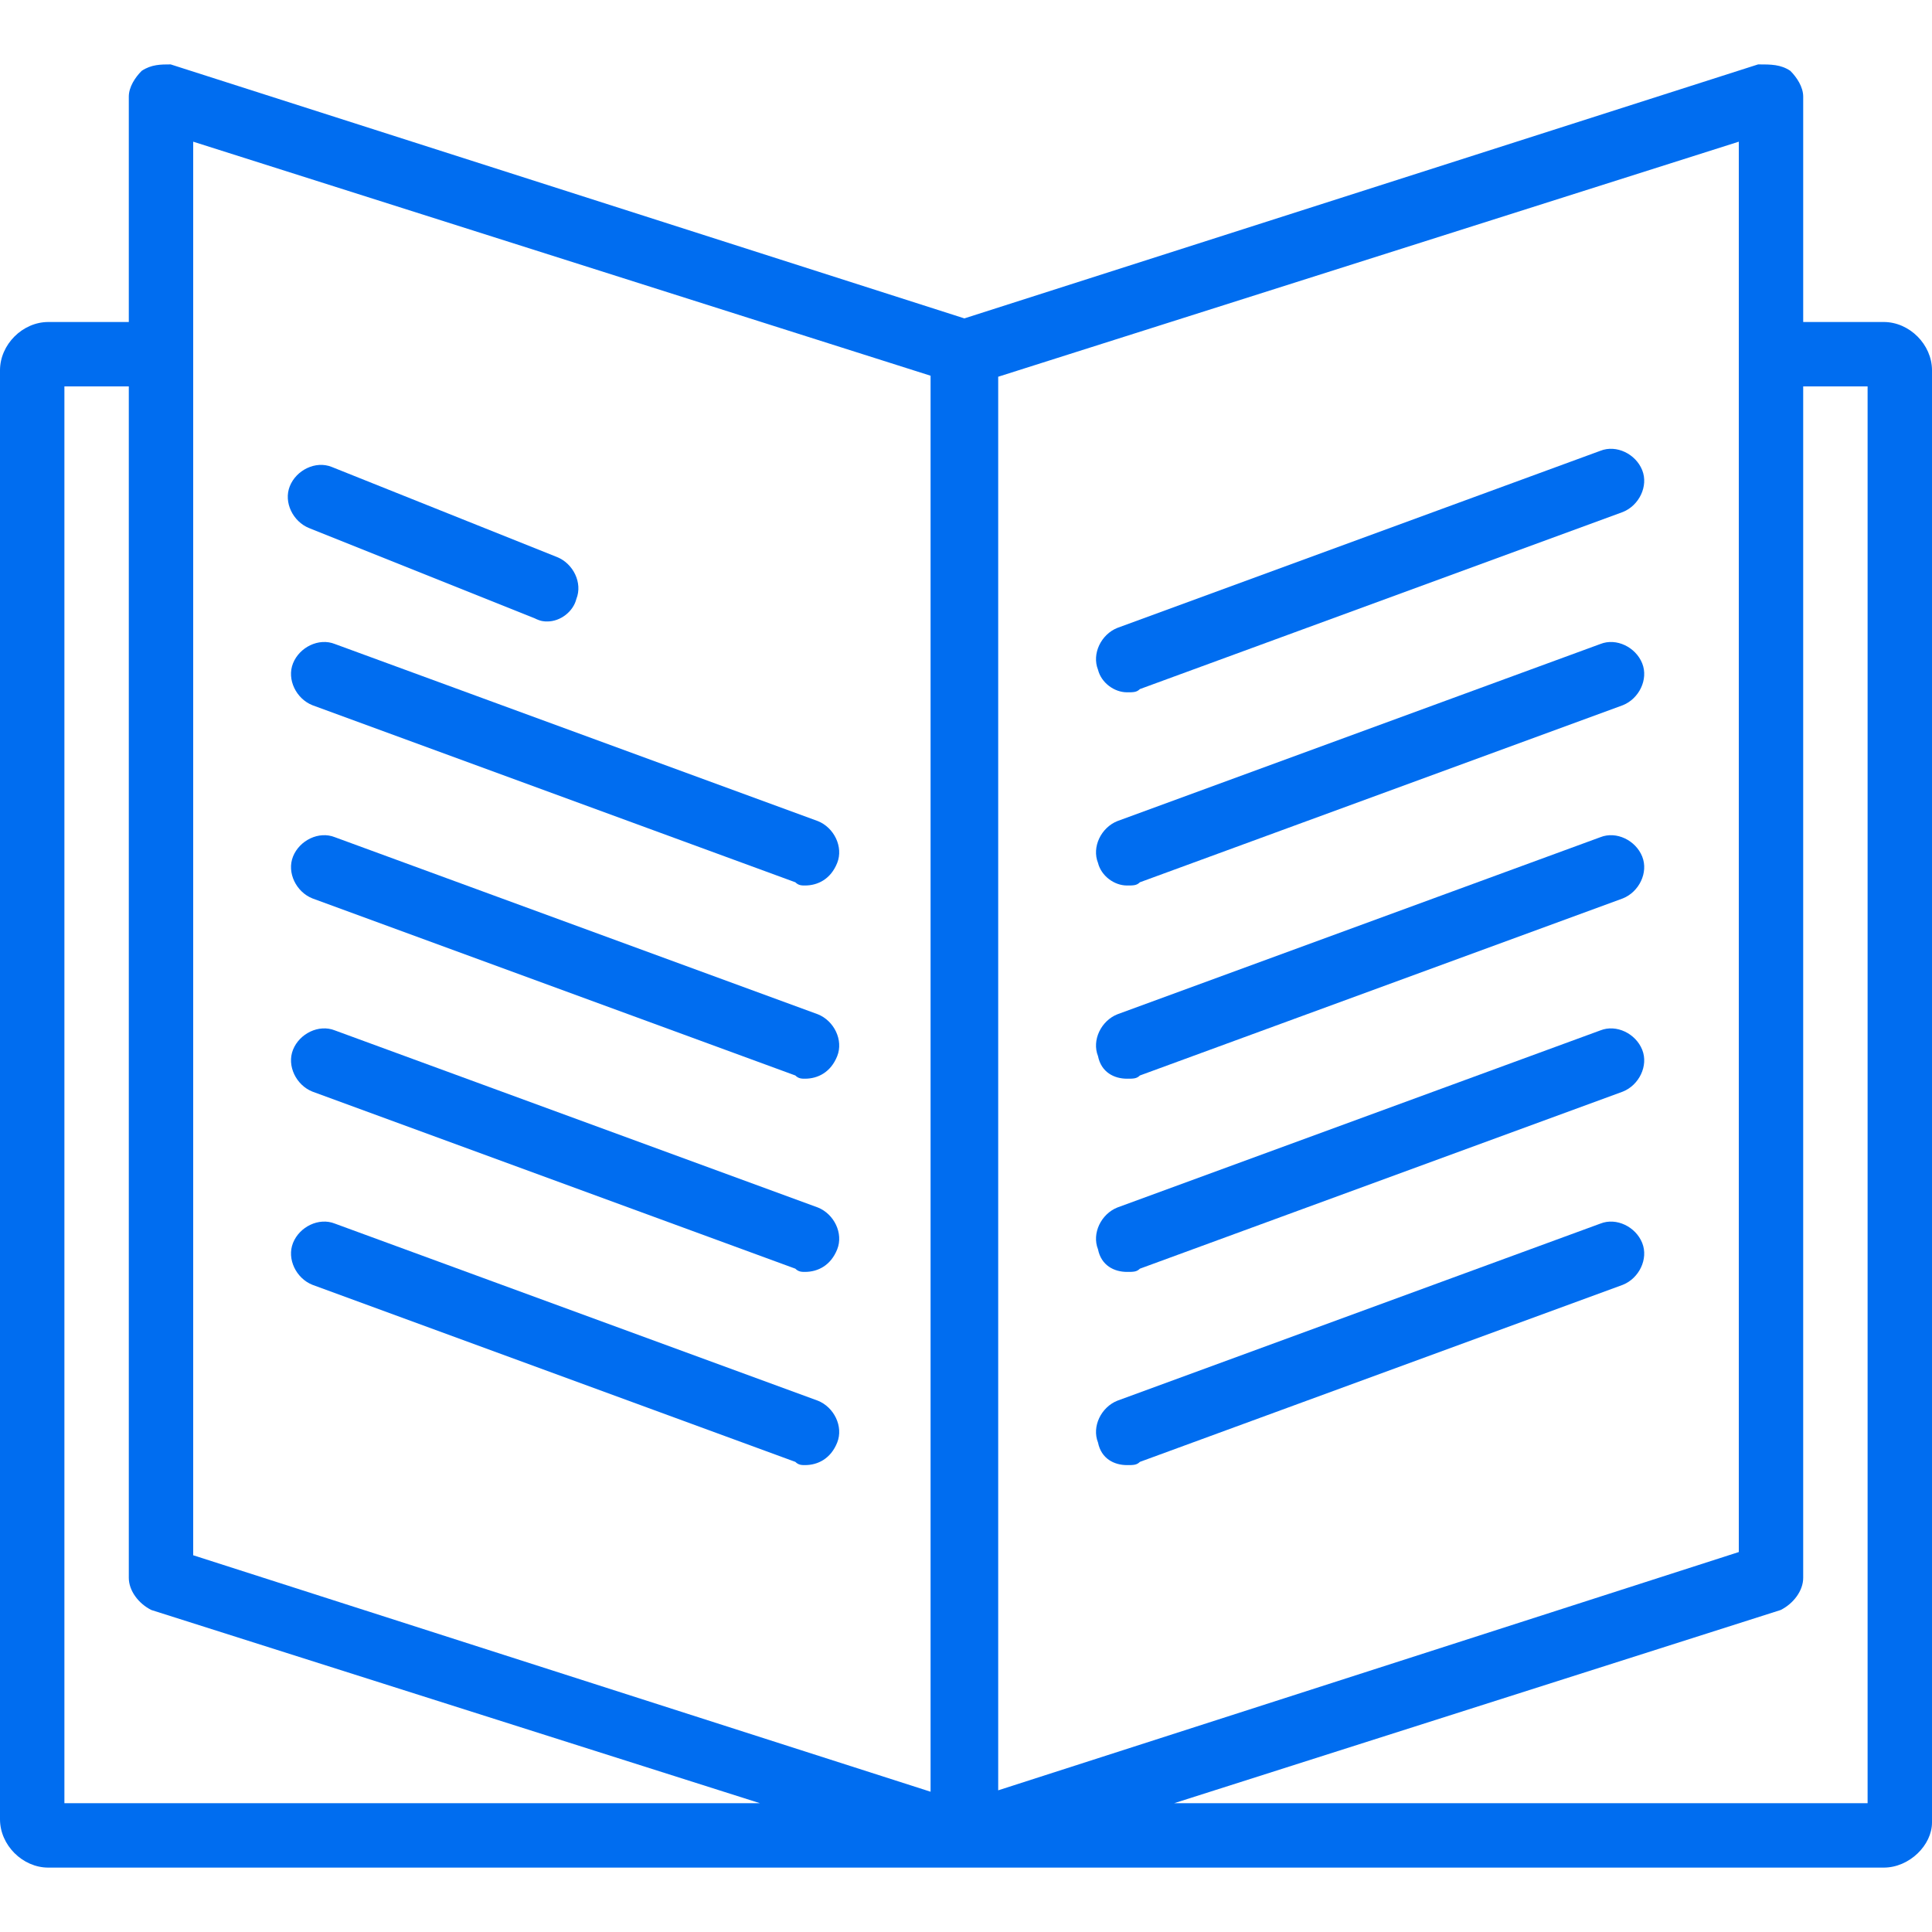
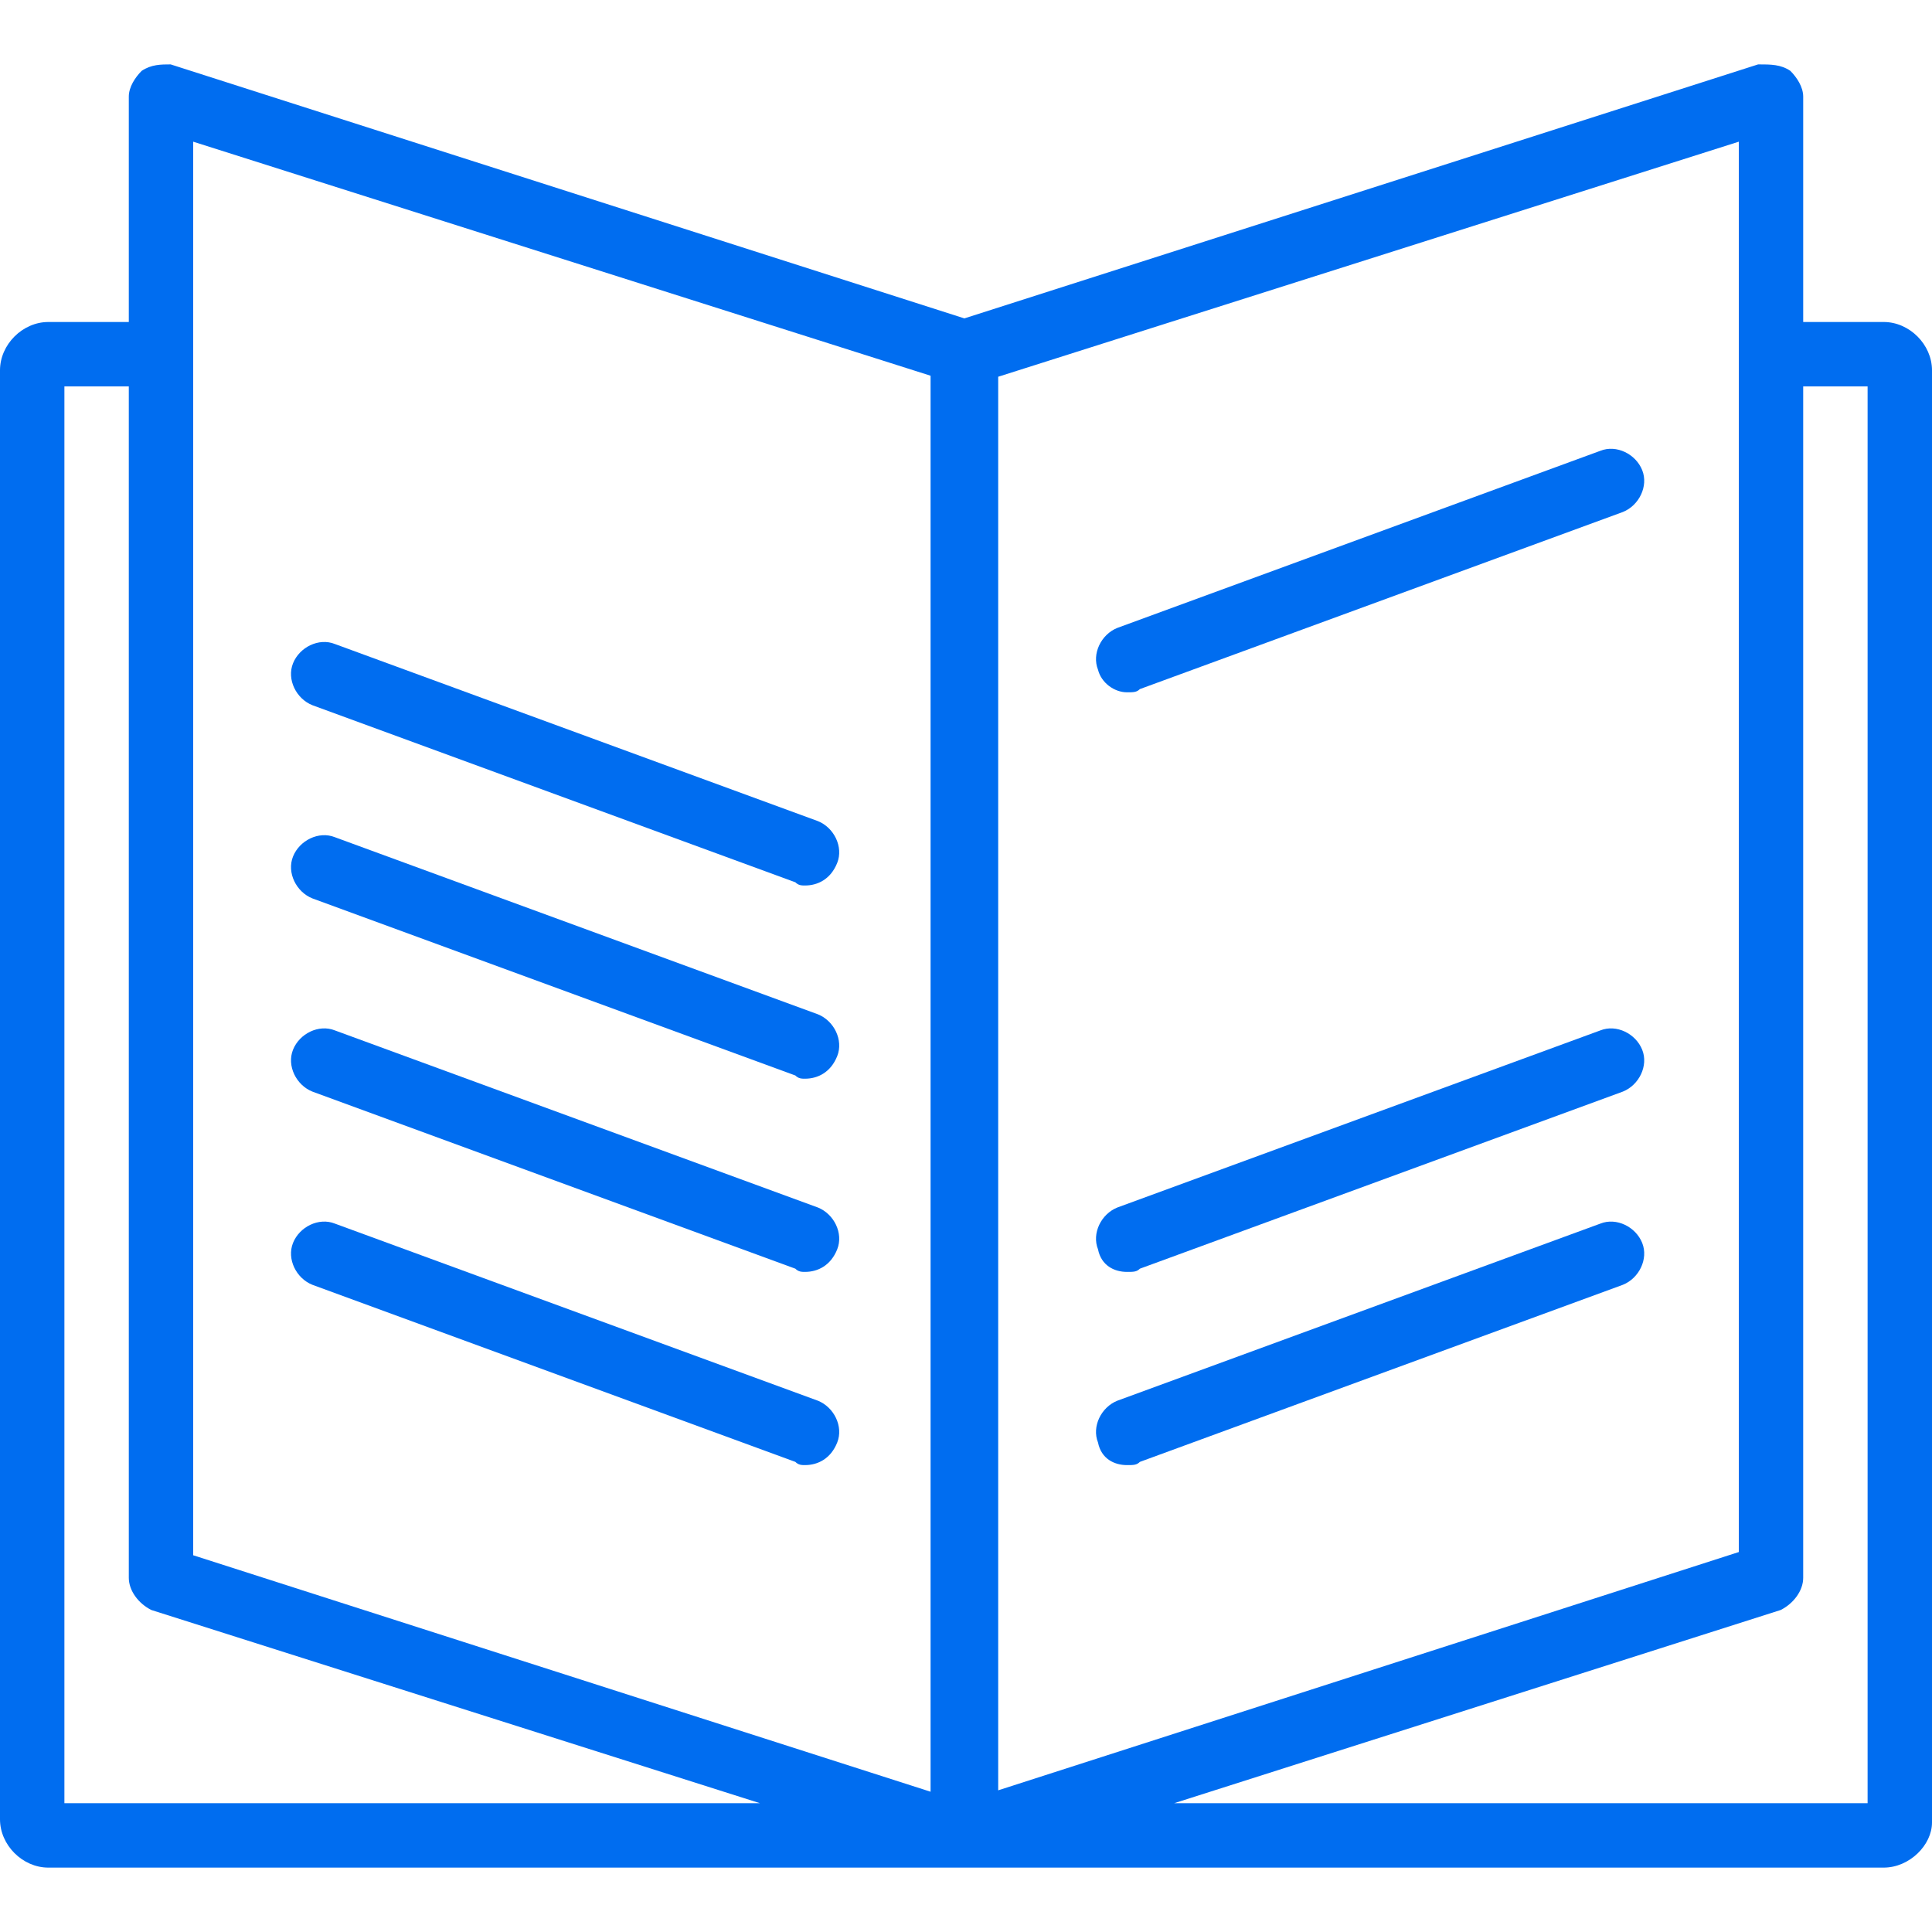
<svg xmlns="http://www.w3.org/2000/svg" version="1.1" id="Layer_1" x="0px" y="0px" viewBox="0 0 512 512" style="enable-background:new 0 0 512 512;" xml:space="preserve" width="512px" height="512px">
  <g transform="translate(1 1)">
    <g>
      <g>
-         <path d="M80.92,138.947l59.733,23.893c1.707,0.853,2.56,0.853,3.413,0.853c3.413,0,6.827-2.56,7.68-5.973     c1.707-4.267-0.853-9.387-5.12-11.093l-59.733-23.893c-4.267-1.707-9.387,0.853-11.093,5.12S76.653,137.24,80.92,138.947z" fill="#006DF0" />
        <path d="M76.653,174.787c-1.707,4.267,0.853,9.387,5.12,11.093l128,46.933c0.853,0.853,1.707,0.853,2.56,0.853     c3.413,0,6.827-1.707,8.533-5.973s-0.853-9.387-5.12-11.093l-128-46.933C83.48,167.96,78.36,170.52,76.653,174.787z" fill="#006DF0" />
        <path d="M215.747,267.8l-128-46.933c-4.267-1.707-9.387,0.853-11.093,5.12c-1.707,4.267,0.853,9.387,5.12,11.093l128,46.933     c0.853,0.853,1.707,0.853,2.56,0.853c3.413,0,6.827-1.707,8.533-5.973S220.013,269.507,215.747,267.8z" fill="#006DF0" />
        <path d="M215.747,319l-128-46.933c-4.267-1.707-9.387,0.853-11.093,5.12s0.853,9.387,5.12,11.093l128,46.933     c0.853,0.853,1.707,0.853,2.56,0.853c3.413,0,6.827-1.707,8.533-5.973S220.013,320.707,215.747,319z" fill="#006DF0" />
        <path d="M215.747,370.2l-128-46.933c-4.267-1.707-9.387,0.853-11.093,5.12c-1.707,4.267,0.853,9.387,5.12,11.093l128,46.933     c0.853,0.853,1.707,0.853,2.56,0.853c3.413,0,6.827-1.707,8.533-5.973S220.013,371.907,215.747,370.2z" fill="#006DF0" />
        <path d="M498.2,84.333h-21.333V24.6c0-2.56-1.707-5.12-3.413-6.827c-2.56-1.707-5.12-1.707-8.533-1.707L254.573,83.378     L44.227,16.067c-2.56,0-5.12,0-7.68,1.707c-1.707,1.707-3.413,4.267-3.413,6.827v59.733H11.8c-6.827,0-12.8,5.973-12.8,12.8v384     c0,6.827,5.973,12.8,12.8,12.8h486.4c6.827,0,12.8-5.973,12.8-11.947V97.133C511,90.307,505.027,84.333,498.2,84.333z      M459.8,92.867v317.44l-196.267,63.147V98.84L459.8,36.547V92.867z M50.2,36.547l195.413,62.023v375.255L50.2,411.16V92.867     V36.547z M16.067,476.867V101.4h17.067v315.733c0,3.413,2.56,6.827,5.973,8.533l161.28,51.2H16.067z M493.933,476.867H310.164     l160.729-51.2c3.413-1.707,5.973-5.12,5.973-8.533V101.4h17.067V476.867z" fill="#006DF0" />
        <path d="M297.667,182.467c1.707,0,2.56,0,3.413-0.853l128-46.933c4.267-1.707,6.827-6.827,5.12-11.093s-6.827-6.827-11.093-5.12     l-128,46.933c-4.267,1.707-6.827,6.827-5.12,11.093C290.84,179.907,294.253,182.467,297.667,182.467z" fill="#006DF0" />
-         <path d="M297.667,233.667c1.707,0,2.56,0,3.413-0.853l128-46.933c4.267-1.707,6.827-6.827,5.12-11.093s-6.827-6.827-11.093-5.12     l-128,46.933c-4.267,1.707-6.827,6.827-5.12,11.093C290.84,231.107,294.253,233.667,297.667,233.667z" fill="#006DF0" />
-         <path d="M297.667,284.867c1.707,0,2.56,0,3.413-0.853l128-46.933c4.267-1.707,6.827-6.827,5.12-11.093     c-1.707-4.267-6.827-6.827-11.093-5.12l-128,46.933c-4.267,1.707-6.827,6.827-5.12,11.093     C290.84,283.16,294.253,284.867,297.667,284.867z" fill="#006DF0" />
        <path d="M297.667,336.067c1.707,0,2.56,0,3.413-0.853l128-46.933c4.267-1.707,6.827-6.827,5.12-11.093s-6.827-6.827-11.093-5.12     l-128,46.933c-4.267,1.707-6.827,6.827-5.12,11.093C290.84,334.36,294.253,336.067,297.667,336.067z" fill="#006DF0" />
        <path d="M297.667,387.267c1.707,0,2.56,0,3.413-0.853l128-46.933c4.267-1.707,6.827-6.827,5.12-11.093s-6.827-6.827-11.093-5.12     l-128,46.933c-4.267,1.707-6.827,6.827-5.12,11.093C290.84,385.56,294.253,387.267,297.667,387.267z" fill="#006DF0" />
      </g>
    </g>
  </g>
  <g>
</g>
  <g>
</g>
  <g>
</g>
  <g>
</g>
  <g>
</g>
  <g>
</g>
  <g>
</g>
  <g>
</g>
  <g>
</g>
  <g>
</g>
  <g>
</g>
  <g>
</g>
  <g>
</g>
  <g>
</g>
  <g>
</g>
</svg>